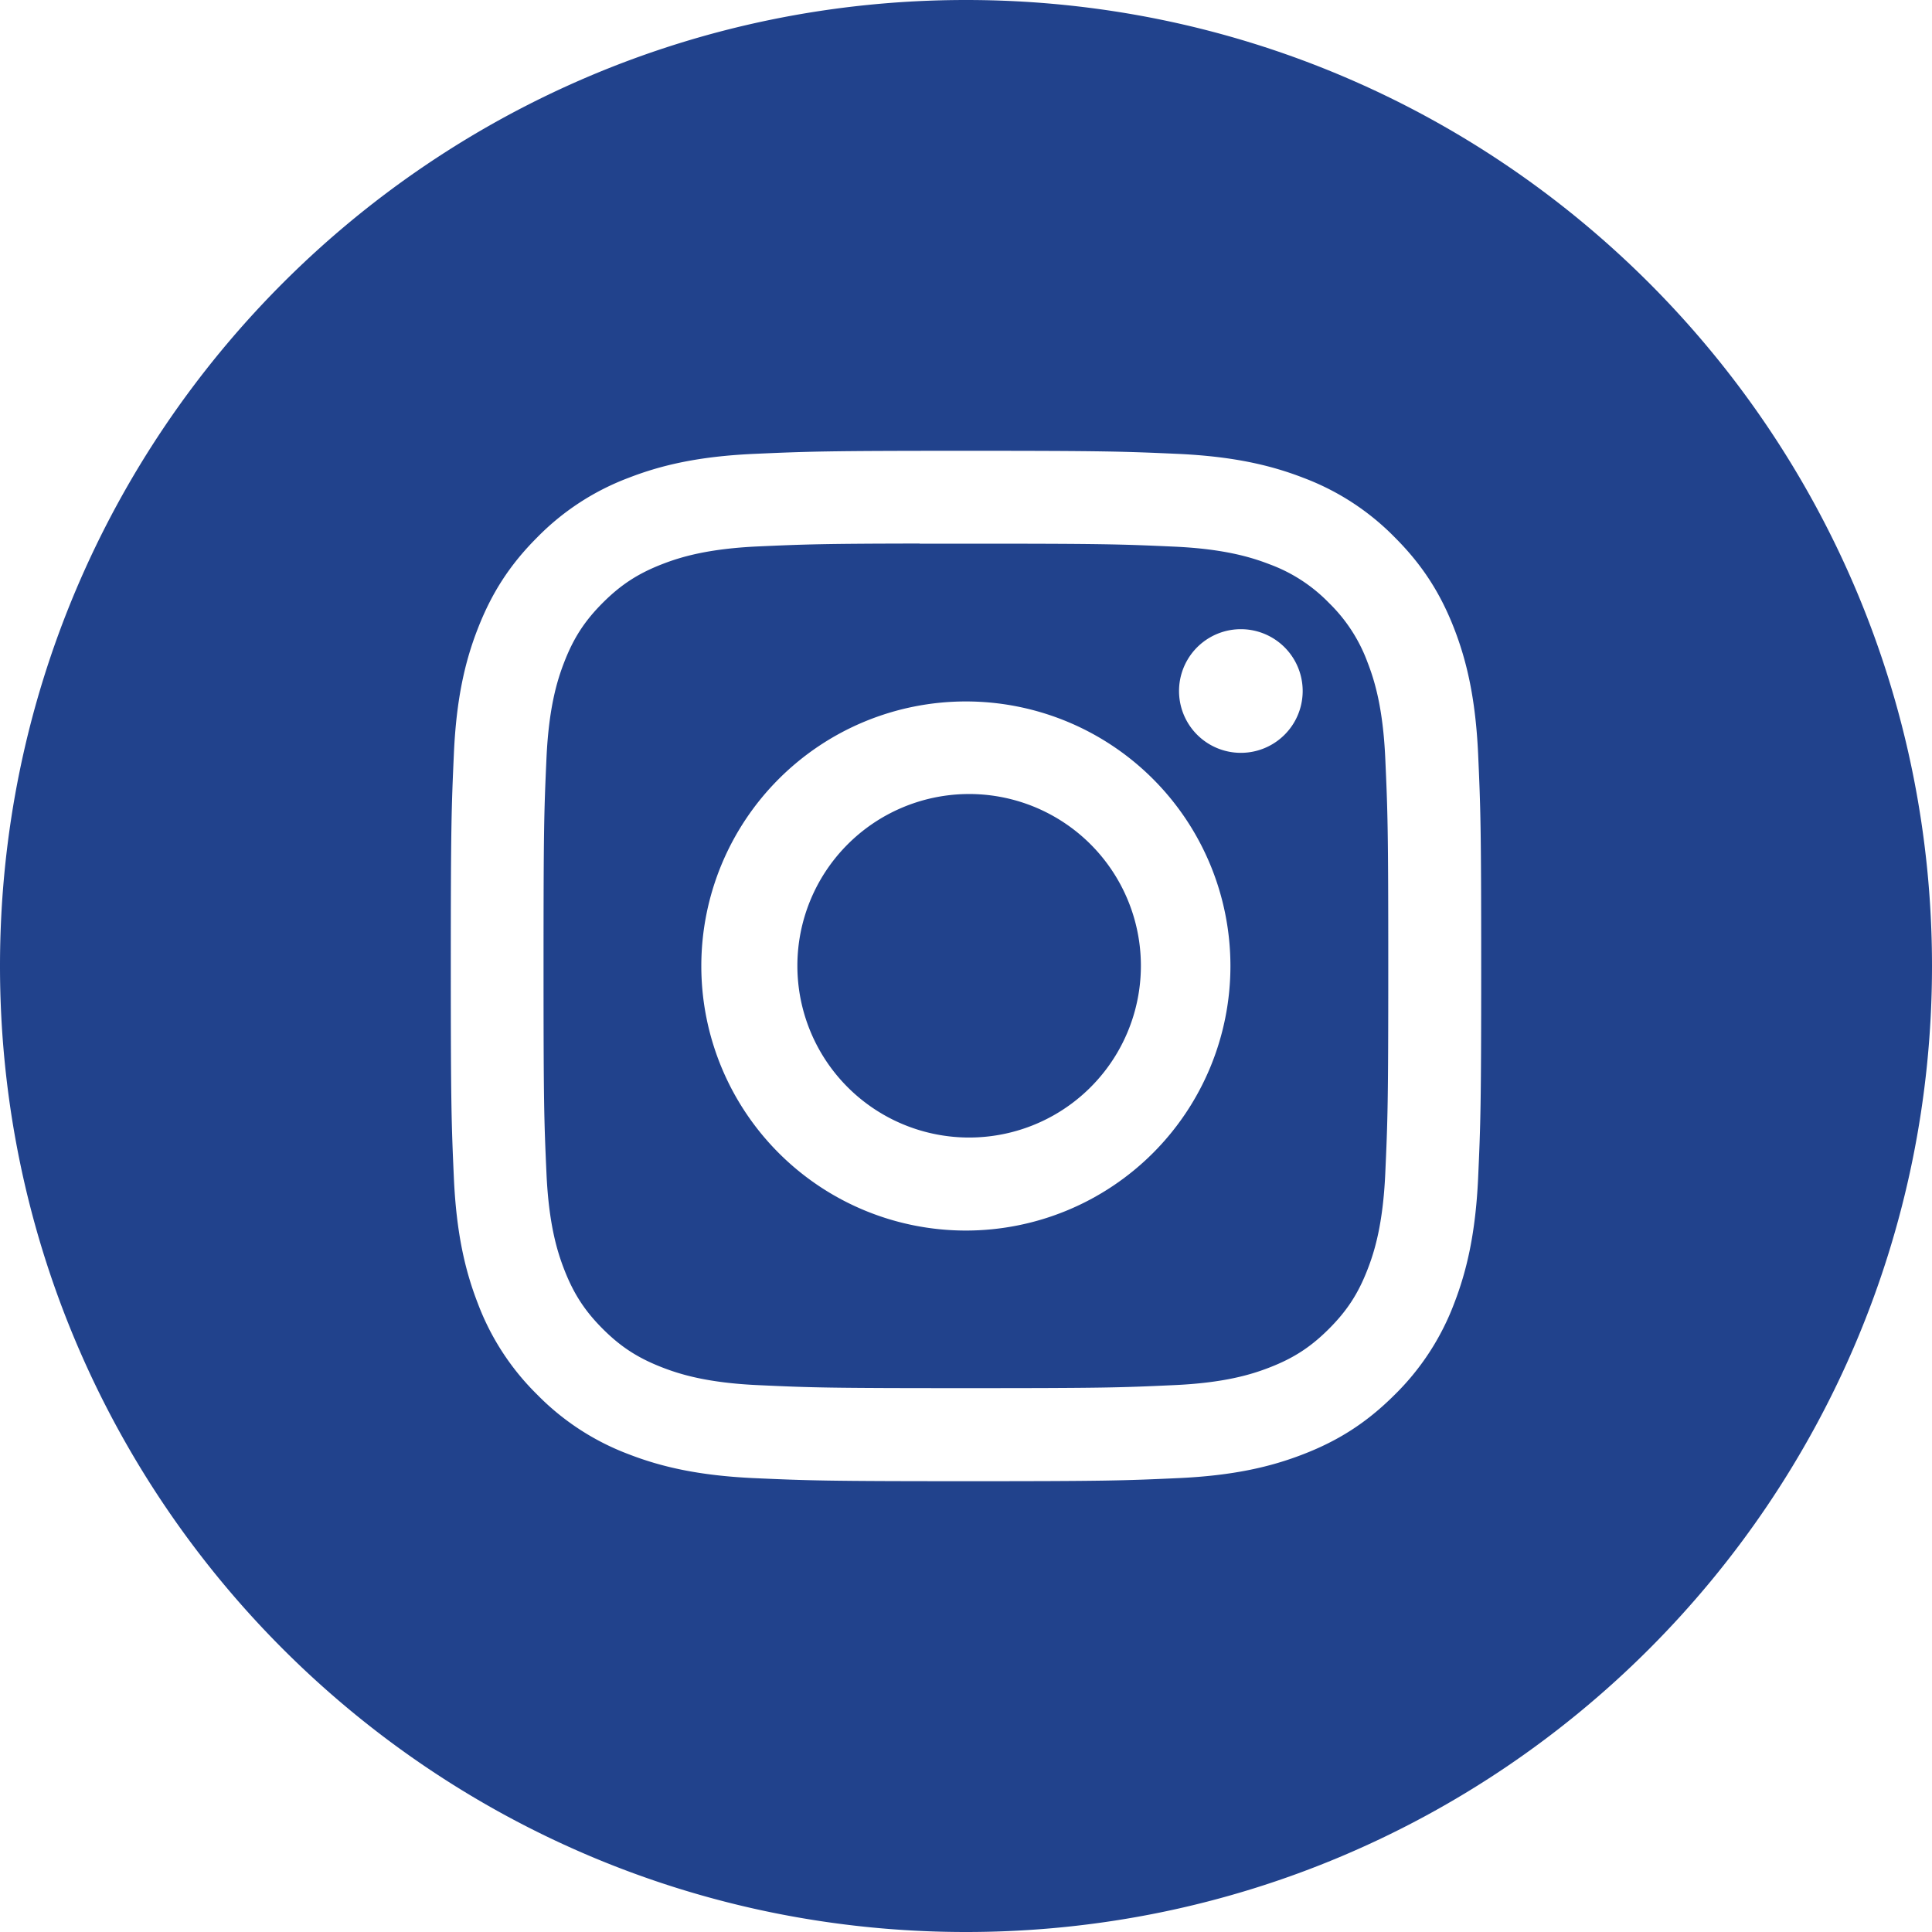
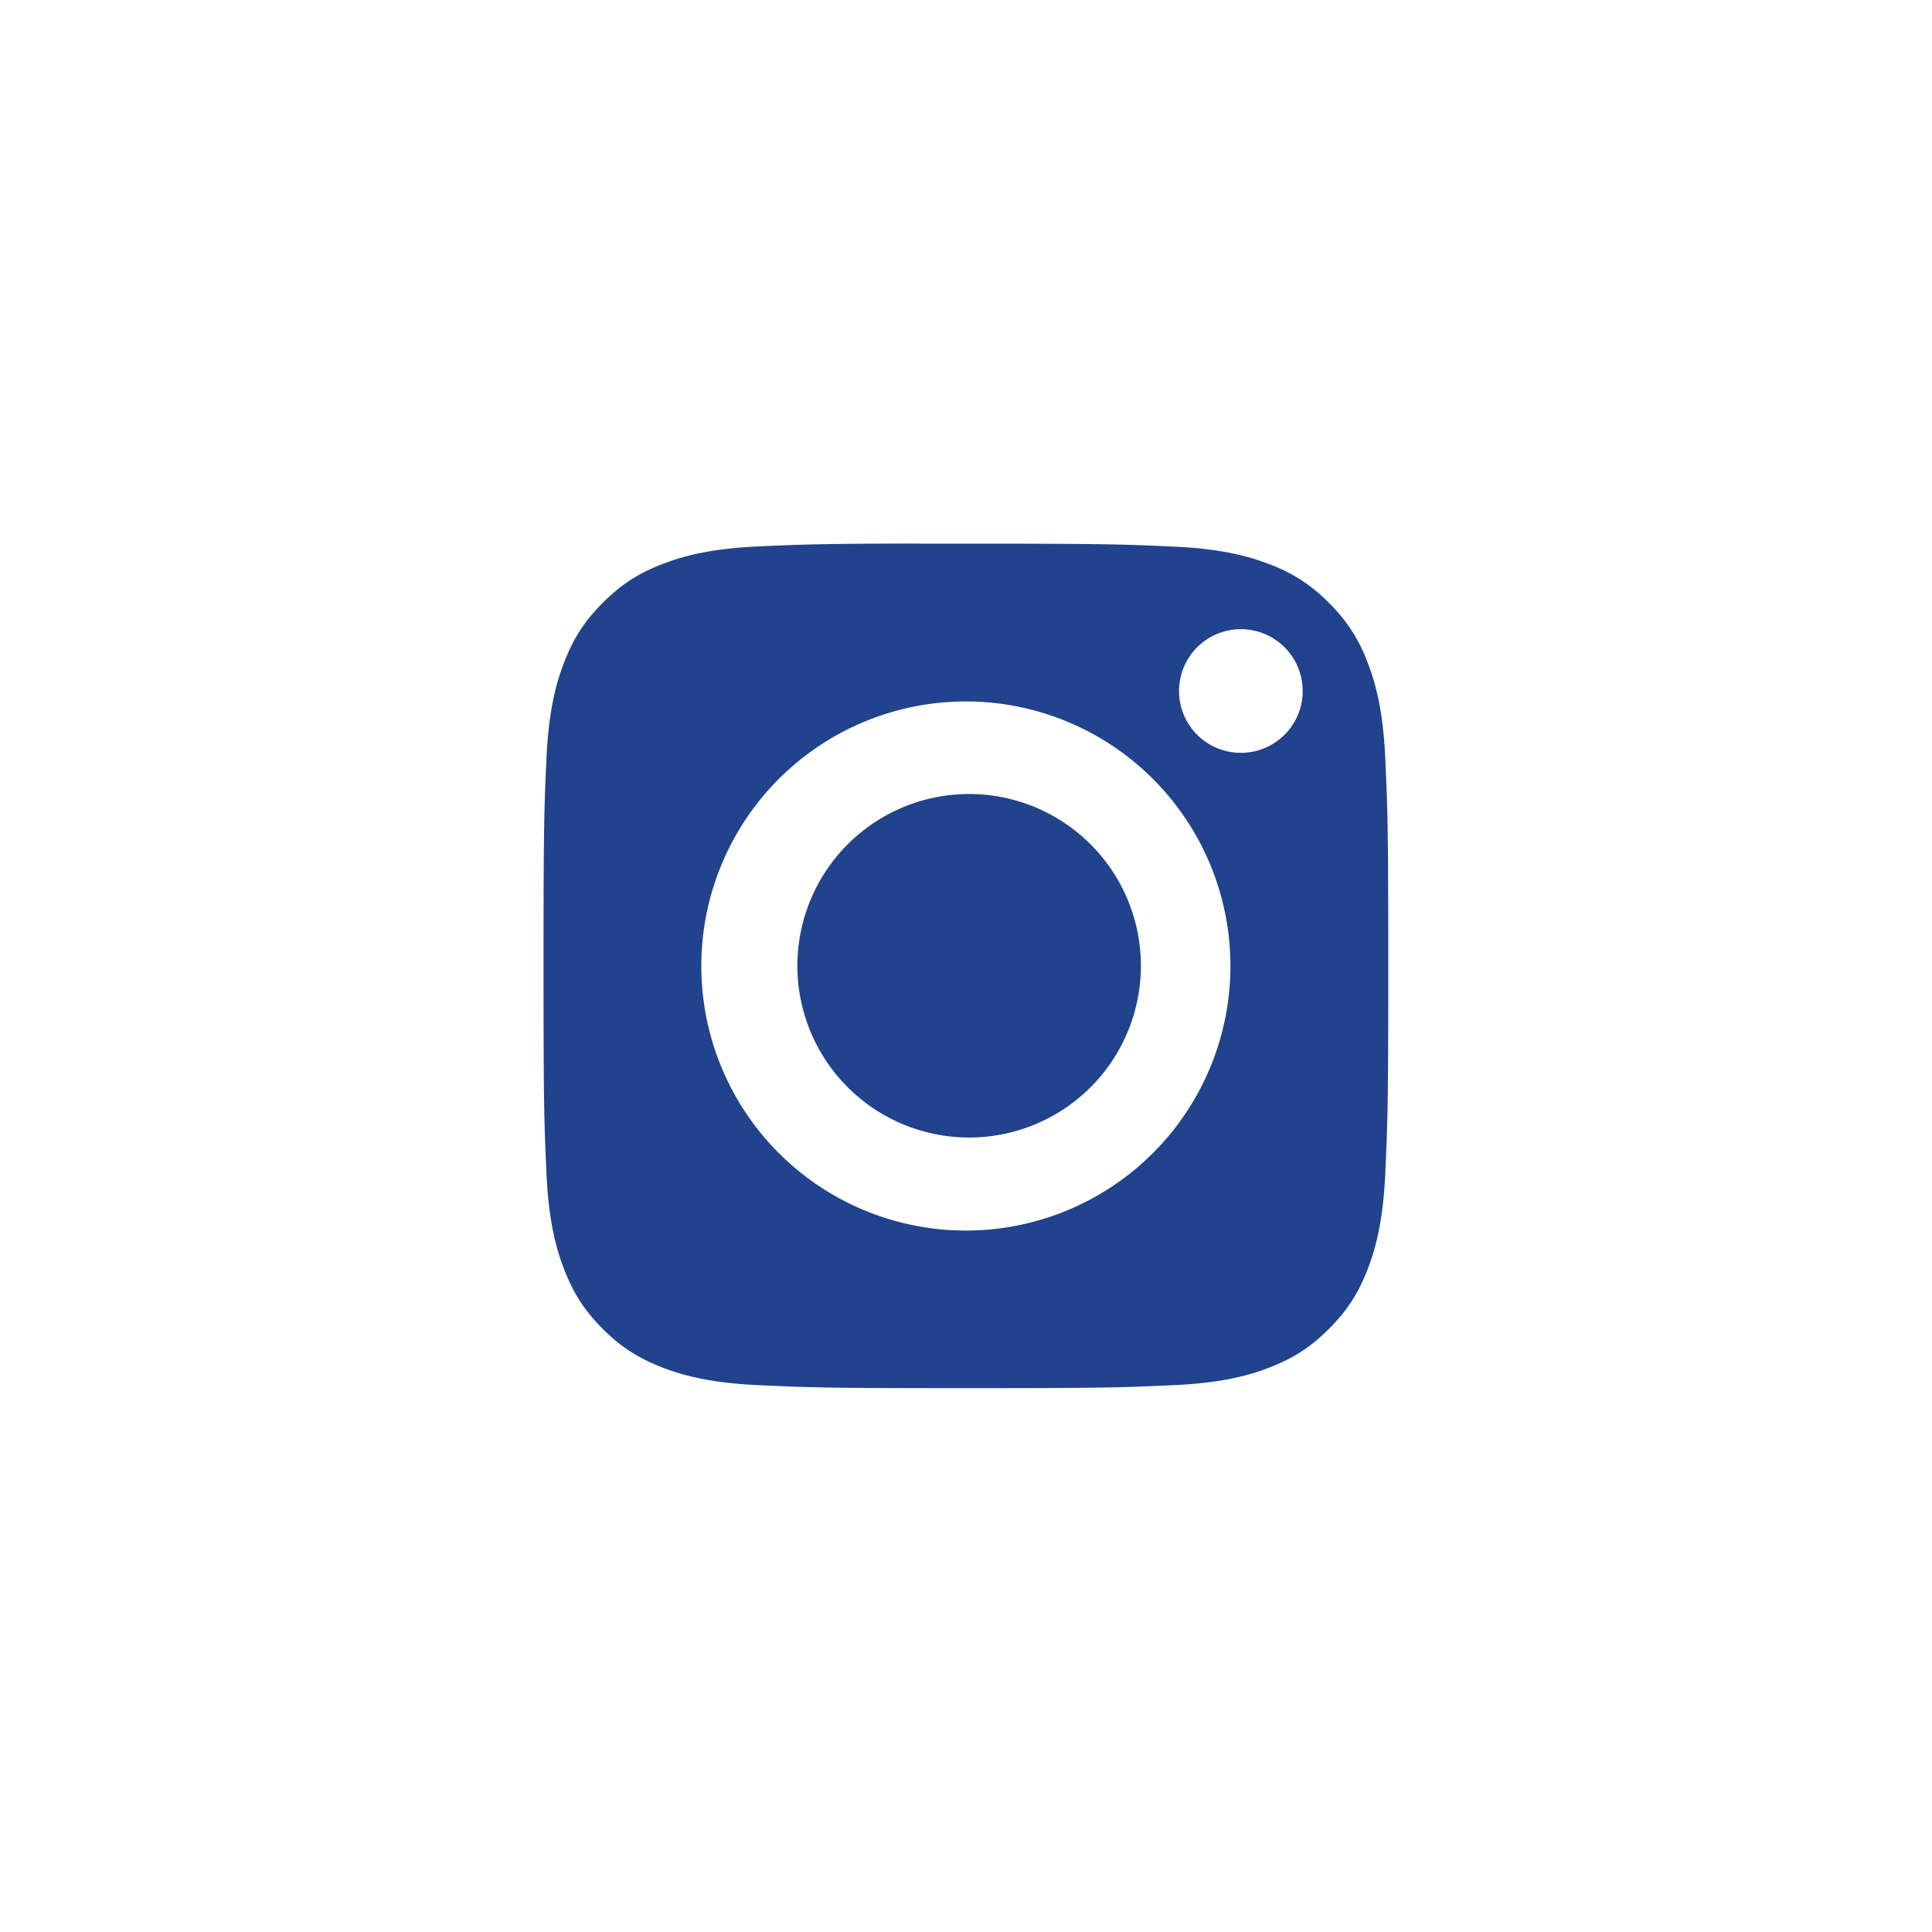
<svg xmlns="http://www.w3.org/2000/svg" width="30" height="30" viewBox="0 0 30 30">
  <g>
    <g>
      <g>
-         <path fill="#21428c" d="M15 7h-.002zm0 0c2.172 0 2.443.01 3.297.048.851.04 1.433.174 1.943.372a3.91 3.91 0 0 1 1.417.923c.445.444.718.89.923 1.417.197.508.332 1.09.372 1.941.038.854.048 1.126.048 3.3 0 2.172-.01 2.444-.048 3.297-.04.851-.175 1.433-.372 1.942a3.927 3.927 0 0 1-.923 1.417c-.445.445-.89.719-1.417.923-.509.198-1.09.333-1.942.372-.854.039-1.125.048-3.298.048s-2.445-.01-3.299-.048c-.851-.04-1.433-.174-1.942-.372a3.917 3.917 0 0 1-1.416-.923 3.92 3.92 0 0 1-.923-1.417c-.198-.509-.333-1.09-.372-1.942C7.01 17.445 7 17.173 7 15s.01-2.445.048-3.299c.038-.851.173-1.433.372-1.941.205-.526.478-.973.923-1.417A3.918 3.918 0 0 1 9.76 7.42c.509-.198 1.09-.333 1.942-.372C12.555 7.01 12.828 7 15 7zm0 23c8.284 0 15-6.716 15-15 0-8.284-6.716-15-15-15C6.716 0 0 6.716 0 15c0 8.284 6.716 15 15 15z" />
-       </g>
+         </g>
      <g>
        <path fill="#21428c" d="M14.998 10.892a4.108 4.108 0 1 1 0 8.216 4.108 4.108 0 0 1 0-8.216zm4.27-1.122a.96.96 0 1 1 0 1.92.96.96 0 0 1 0-1.92zm-4.987-1.33c-1.491.002-1.777.012-2.515.045-.78.036-1.204.166-1.486.276-.373.145-.64.319-.92.599-.28.28-.453.546-.598.92-.11.282-.24.705-.276 1.485-.038.843-.046 1.095-.046 3.232 0 2.136.008 2.39.046 3.233.036.78.166 1.203.276 1.485.145.373.318.64.598.92.28.28.547.452.92.597.282.11.706.24 1.486.276.843.039 1.096.047 3.232.047s2.39-.008 3.233-.047c.78-.035 1.204-.165 1.485-.275.374-.145.64-.319.92-.599.28-.28.453-.545.598-.919.11-.281.24-.705.276-1.485.038-.843.047-1.096.047-3.231s-.009-2.389-.047-3.232c-.036-.78-.166-1.203-.276-1.485a2.483 2.483 0 0 0-.598-.92 2.474 2.474 0 0 0-.92-.599c-.282-.109-.705-.24-1.485-.275-.843-.038-1.097-.046-3.233-.046h-.717z" />
      </g>
      <g>
        <path fill="#21428c" d="M14.997 12.33a2.667 2.667 0 1 1 0 5.333 2.667 2.667 0 0 1 0-5.333z" />
      </g>
    </g>
  </g>
</svg>